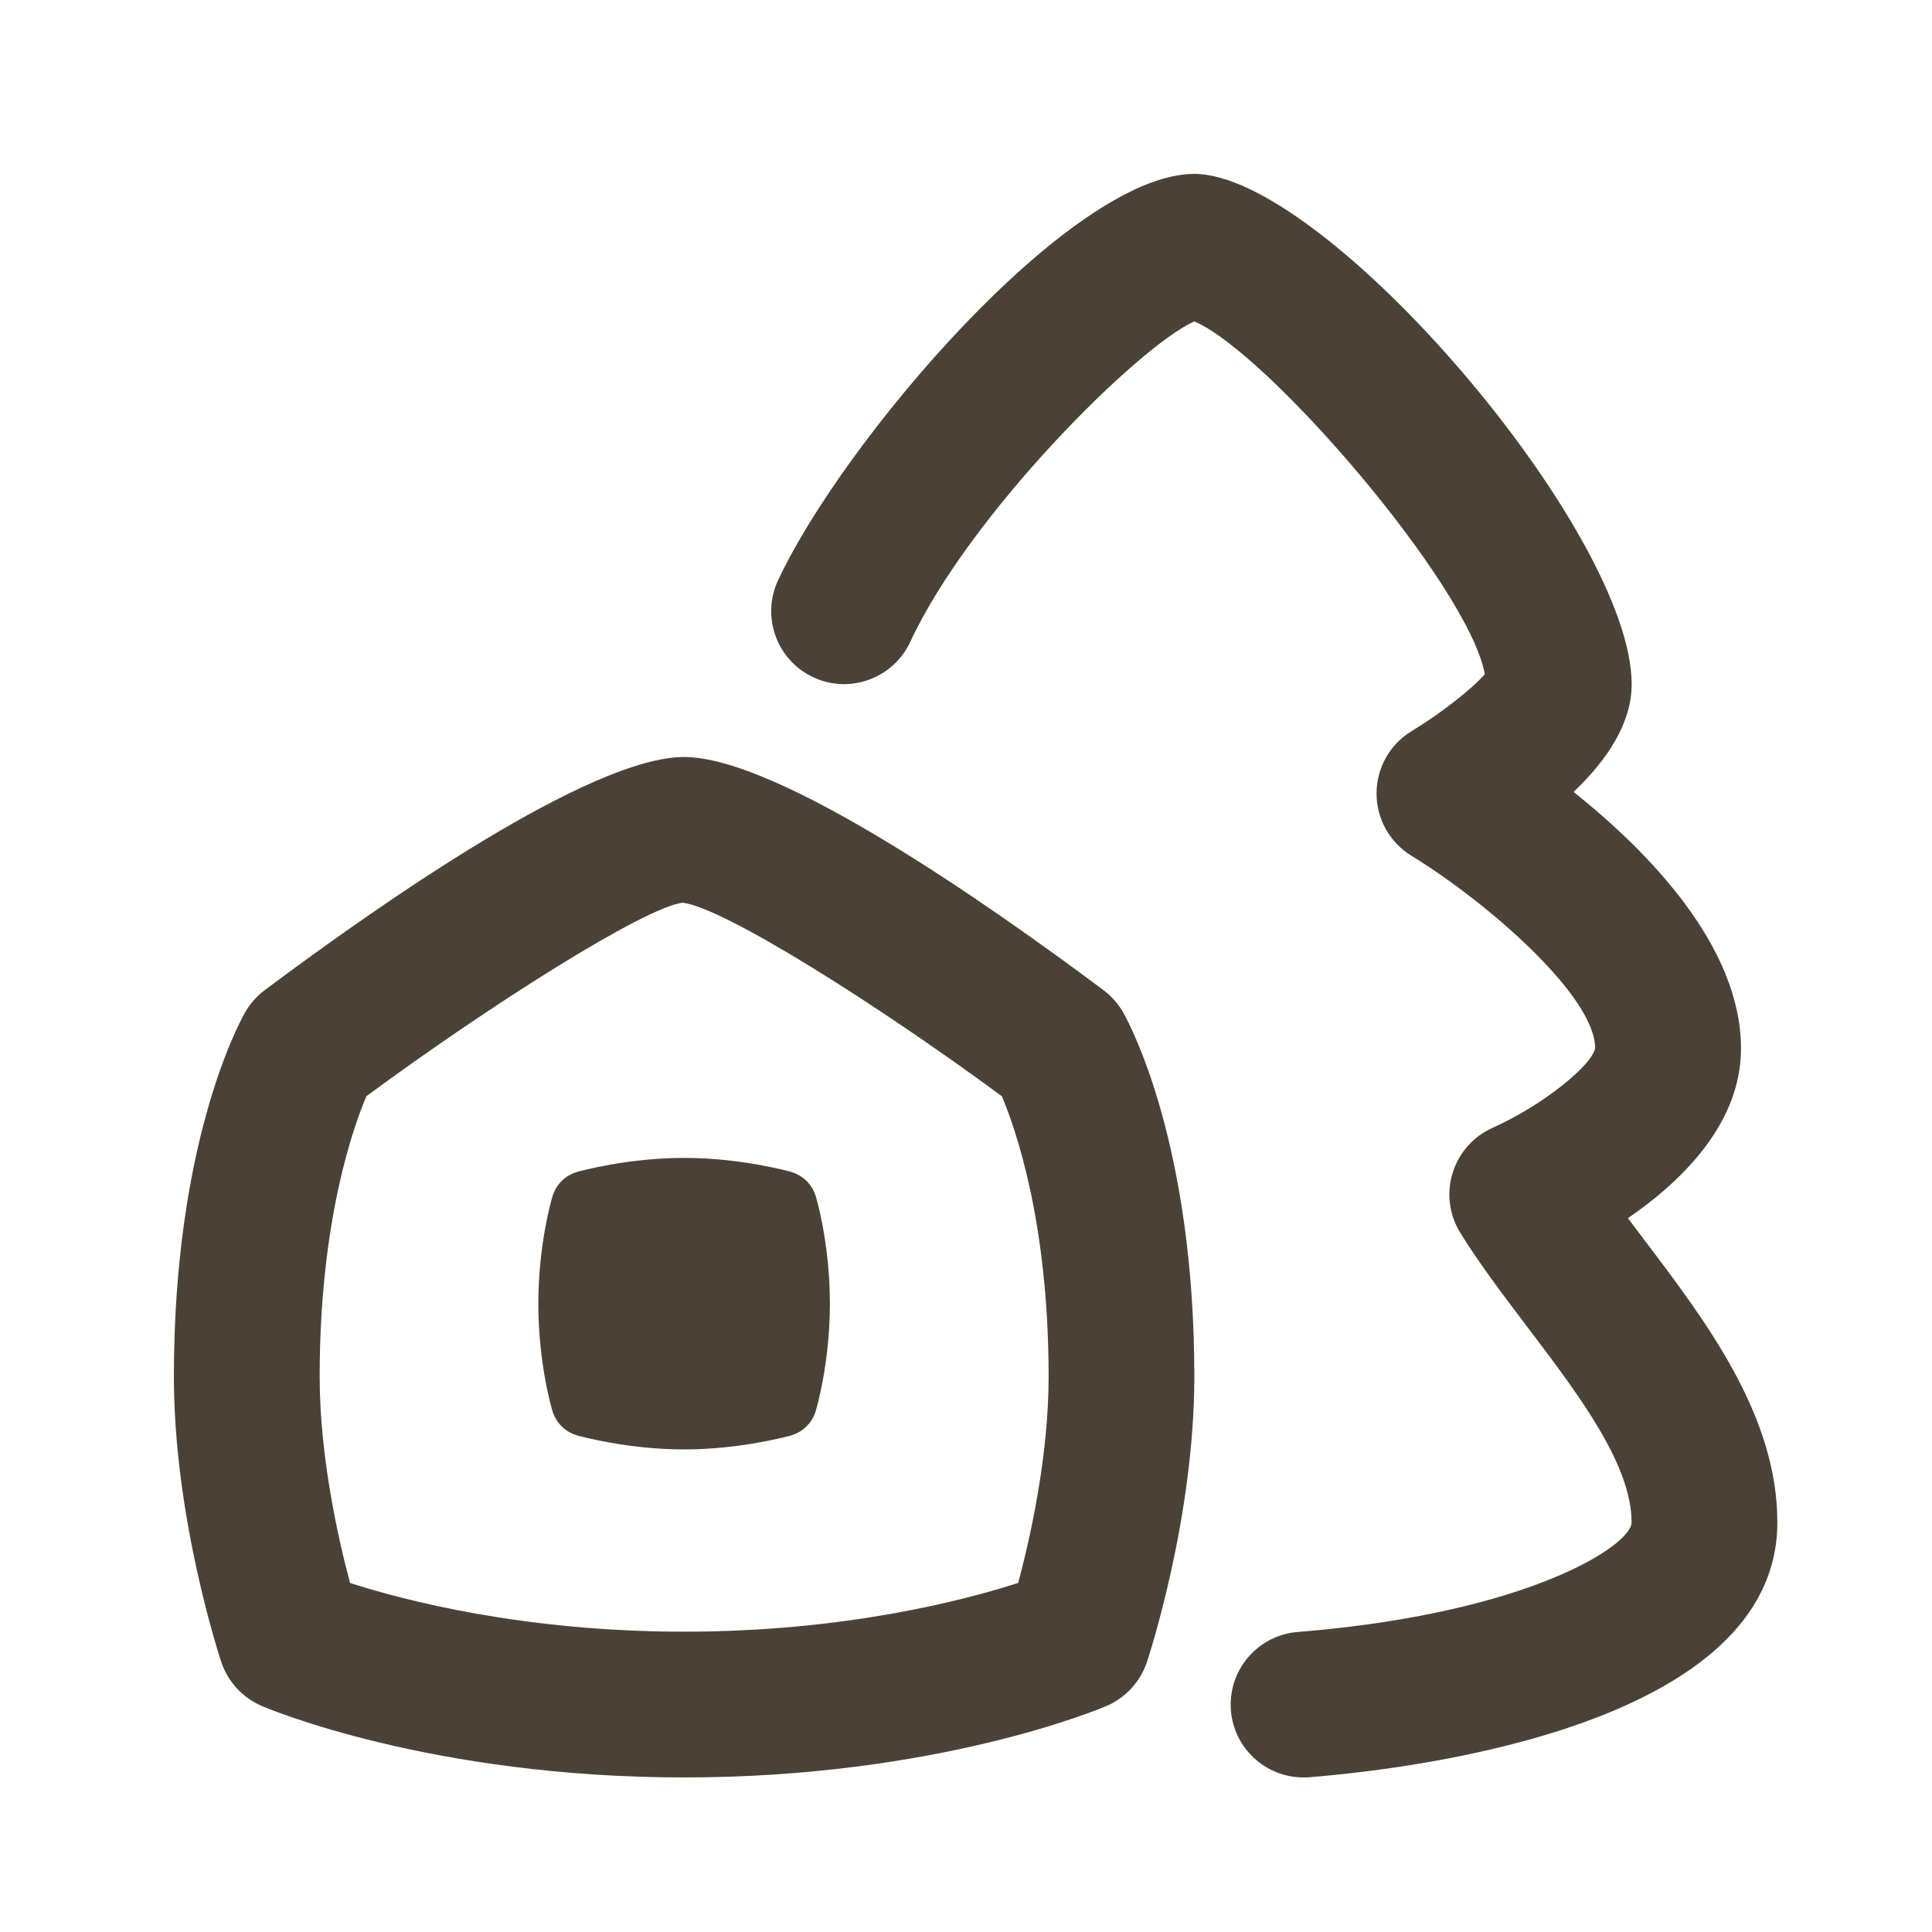
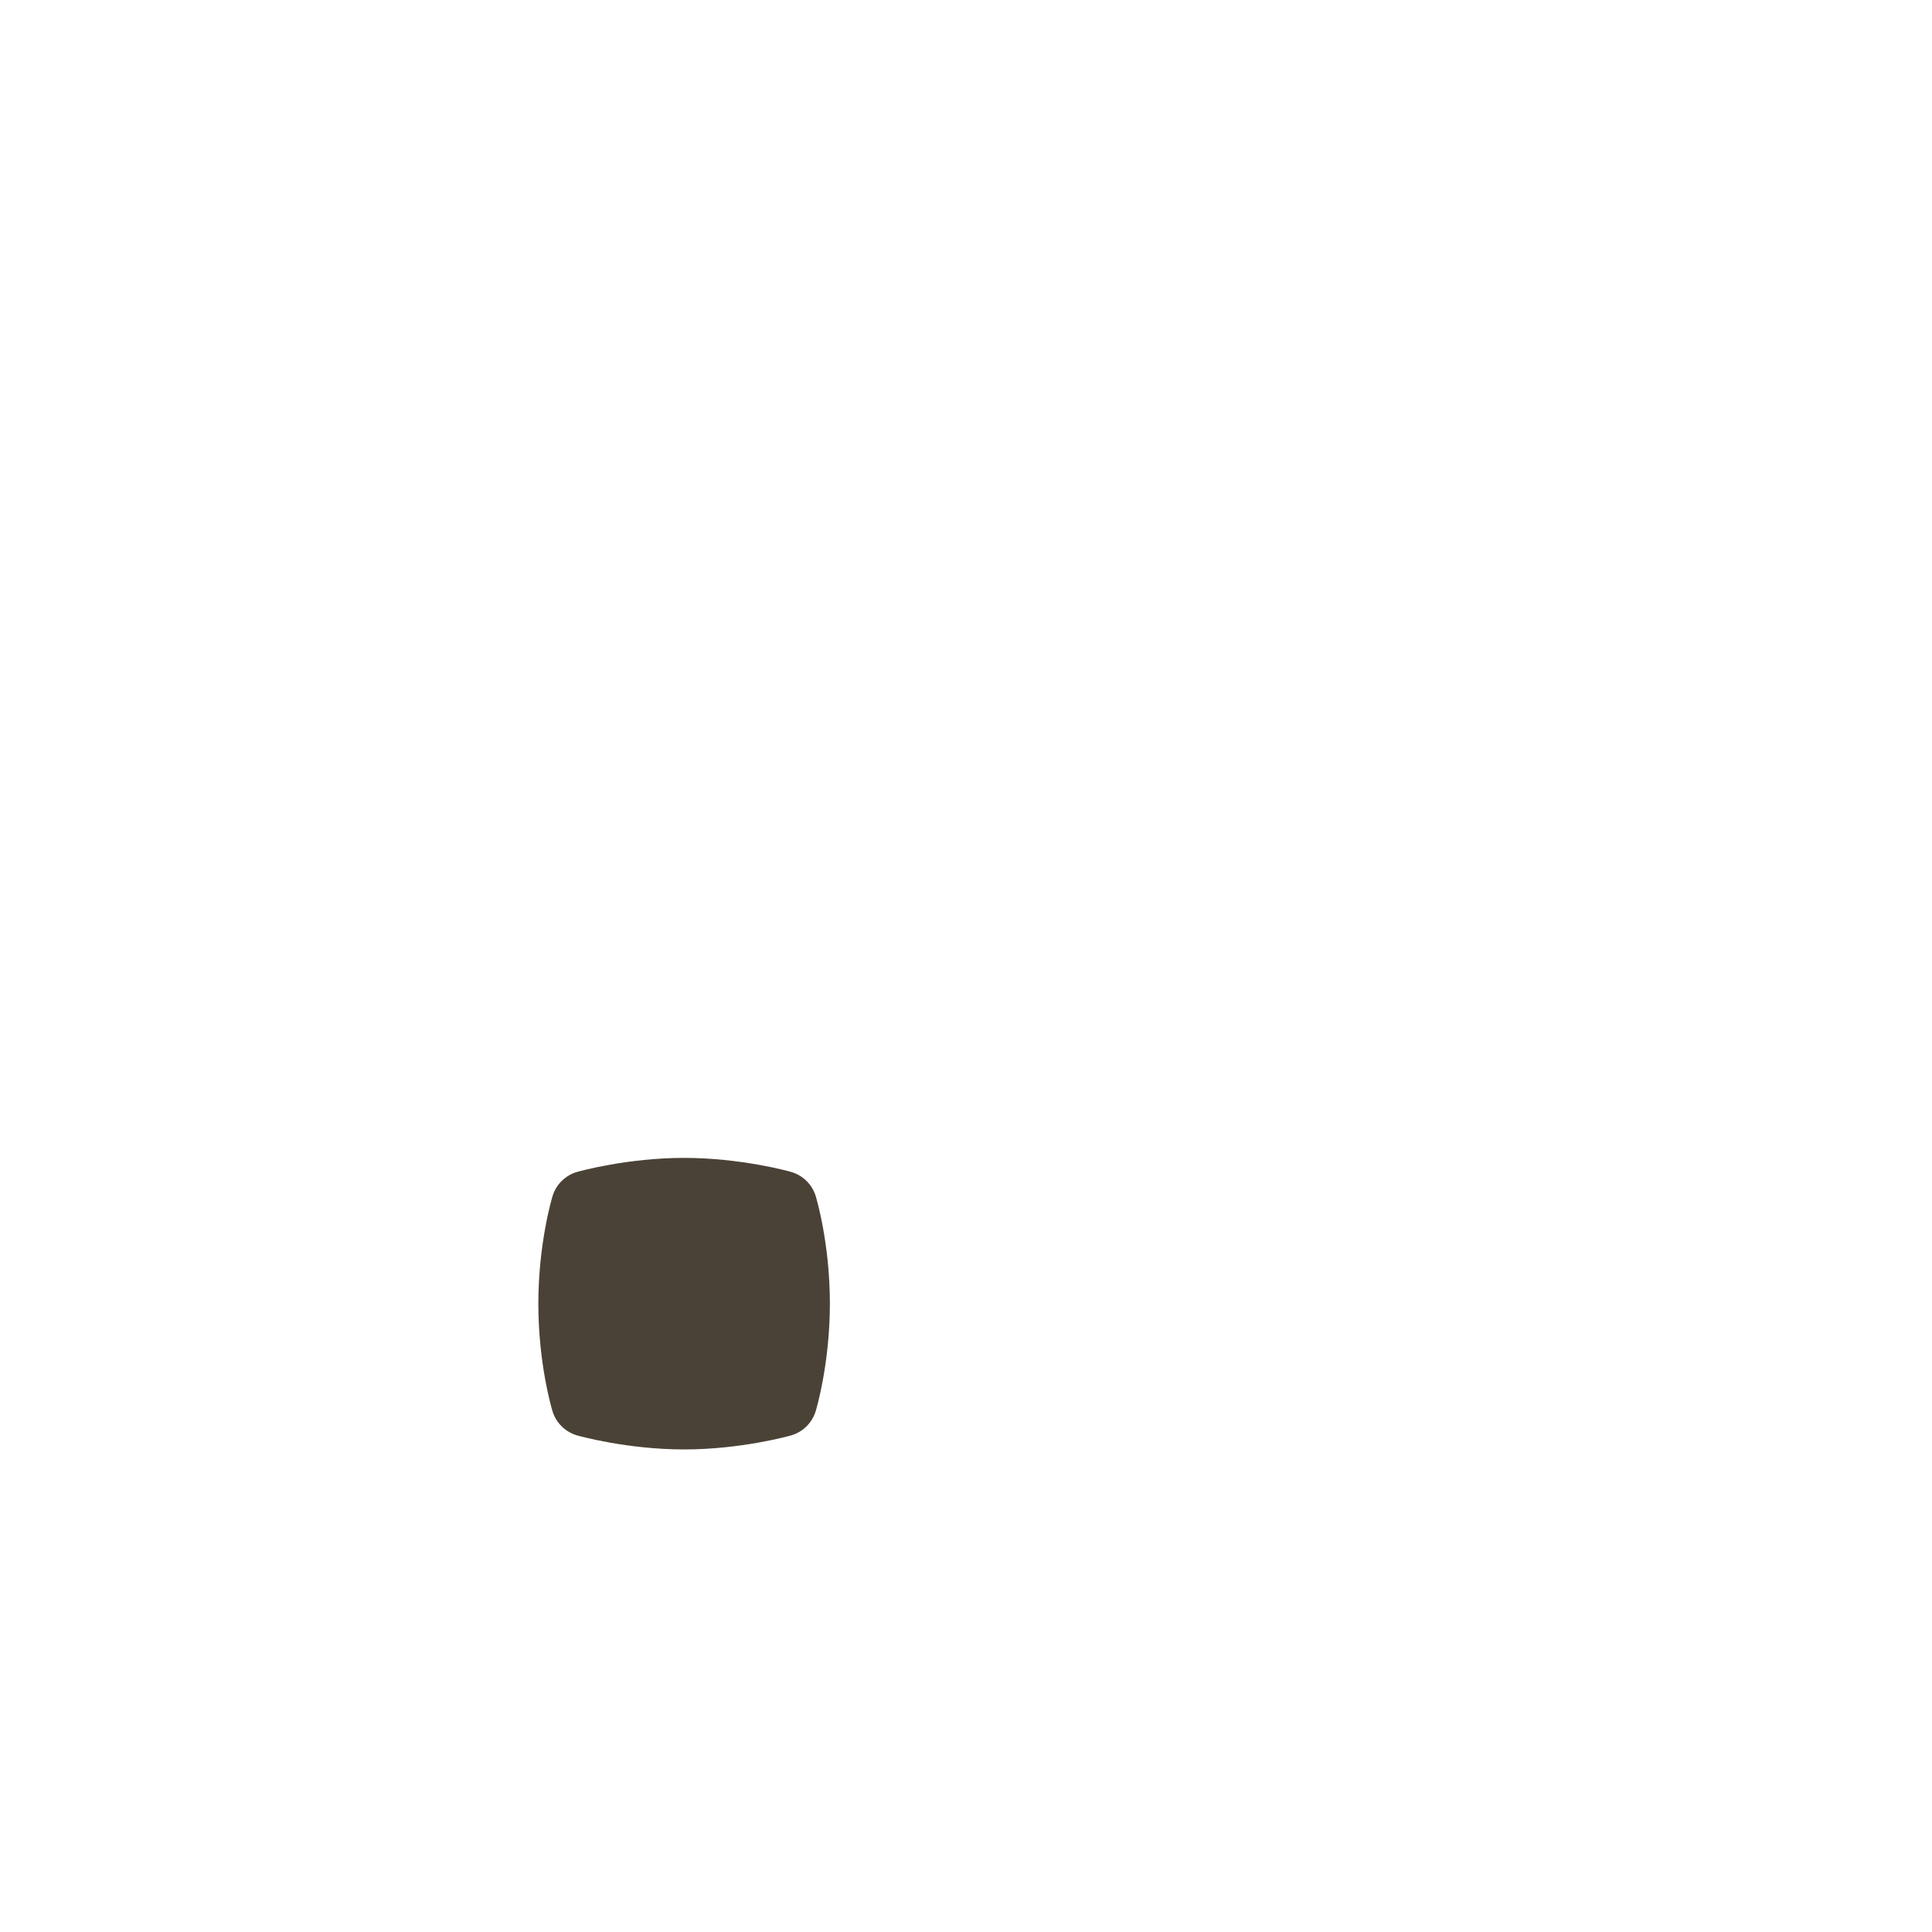
<svg xmlns="http://www.w3.org/2000/svg" width="100" height="100" viewBox="0 0 100 100" fill="none">
  <path d="M40.929 60.653C40.823 60.622 38.333 59.932 35.409 59.932C32.485 59.932 29.995 60.622 29.89 60.653C29.267 60.826 28.78 61.305 28.596 61.924C28.565 62.022 27.864 64.38 27.864 67.477C27.864 70.601 28.565 72.94 28.596 73.038C28.78 73.653 29.271 74.129 29.89 74.302C29.995 74.332 32.485 75.023 35.409 75.023C38.333 75.023 40.823 74.332 40.929 74.302C41.551 74.129 42.038 73.65 42.223 73.031C42.253 72.933 42.955 70.575 42.955 67.477C42.955 64.353 42.253 62.014 42.223 61.916C42.038 61.301 41.547 60.826 40.929 60.653Z" fill="#4B4237" />
-   <path d="M57.117 51.251C51.092 46.742 40.261 39.182 35.409 39.182C30.557 39.182 19.726 46.742 13.701 51.251C13.282 51.564 12.931 51.964 12.675 52.42C12.297 53.088 9 59.287 9 71.25C9 78.565 11.354 85.722 11.452 86.024C11.796 87.046 12.558 87.876 13.55 88.303C13.901 88.454 22.337 92 35.409 92C48.482 92 56.917 88.454 57.268 88.303C58.261 87.876 59.023 87.046 59.366 86.024C59.464 85.722 61.818 78.565 61.818 71.25C61.818 59.287 58.521 53.088 58.144 52.42C57.887 51.964 57.536 51.564 57.117 51.251ZM52.7 81.931C49.93 82.825 43.736 84.455 35.409 84.455C27.083 84.455 20.884 82.825 18.119 81.934C17.508 79.648 16.546 75.404 16.546 71.25C16.546 63.244 18.27 58.374 18.964 56.74C25.396 51.998 33.345 46.973 35.33 46.724C37.465 46.973 45.422 51.998 51.854 56.74C52.56 58.4 54.276 63.267 54.276 71.25C54.276 75.4 53.315 79.644 52.7 81.931Z" fill="#4B4237" />
-   <path d="M85.066 64.116C84.794 63.757 84.522 63.403 84.262 63.052C87.02 61.162 90.114 58.17 90.114 54.273C90.114 48.98 85.322 44.083 81.448 40.989C83.176 39.348 84.455 37.446 84.455 35.409C84.455 27.513 68.587 9 61.818 9C55.378 9 43.573 22.933 40.268 30.048C39.393 31.938 40.212 34.183 42.102 35.058C43.981 35.937 46.233 35.115 47.112 33.228C50.179 26.622 58.94 17.907 61.818 16.636C65.64 18.258 76.045 30.369 76.853 34.896C76.211 35.643 74.551 36.948 73.072 37.839C71.944 38.518 71.254 39.74 71.25 41.057C71.243 42.373 71.925 43.6 73.05 44.29C77.041 46.739 82.564 51.575 82.564 54.25C82.425 55.099 79.946 57.166 77.26 58.374C76.264 58.819 75.509 59.668 75.189 60.709C74.864 61.75 75.011 62.882 75.581 63.806C76.592 65.436 77.841 67.085 79.052 68.681C81.704 72.178 84.451 75.796 84.451 78.799C84.451 79.976 79.139 83.508 67.172 84.47C65.093 84.636 63.546 86.454 63.712 88.533C63.871 90.506 65.523 92 67.47 92C67.568 92 67.674 92 67.775 91.989C73.457 91.532 91.996 89.227 91.996 78.796C91.996 73.253 88.31 68.402 85.062 64.116H85.066Z" fill="#4B4237" />
</svg>